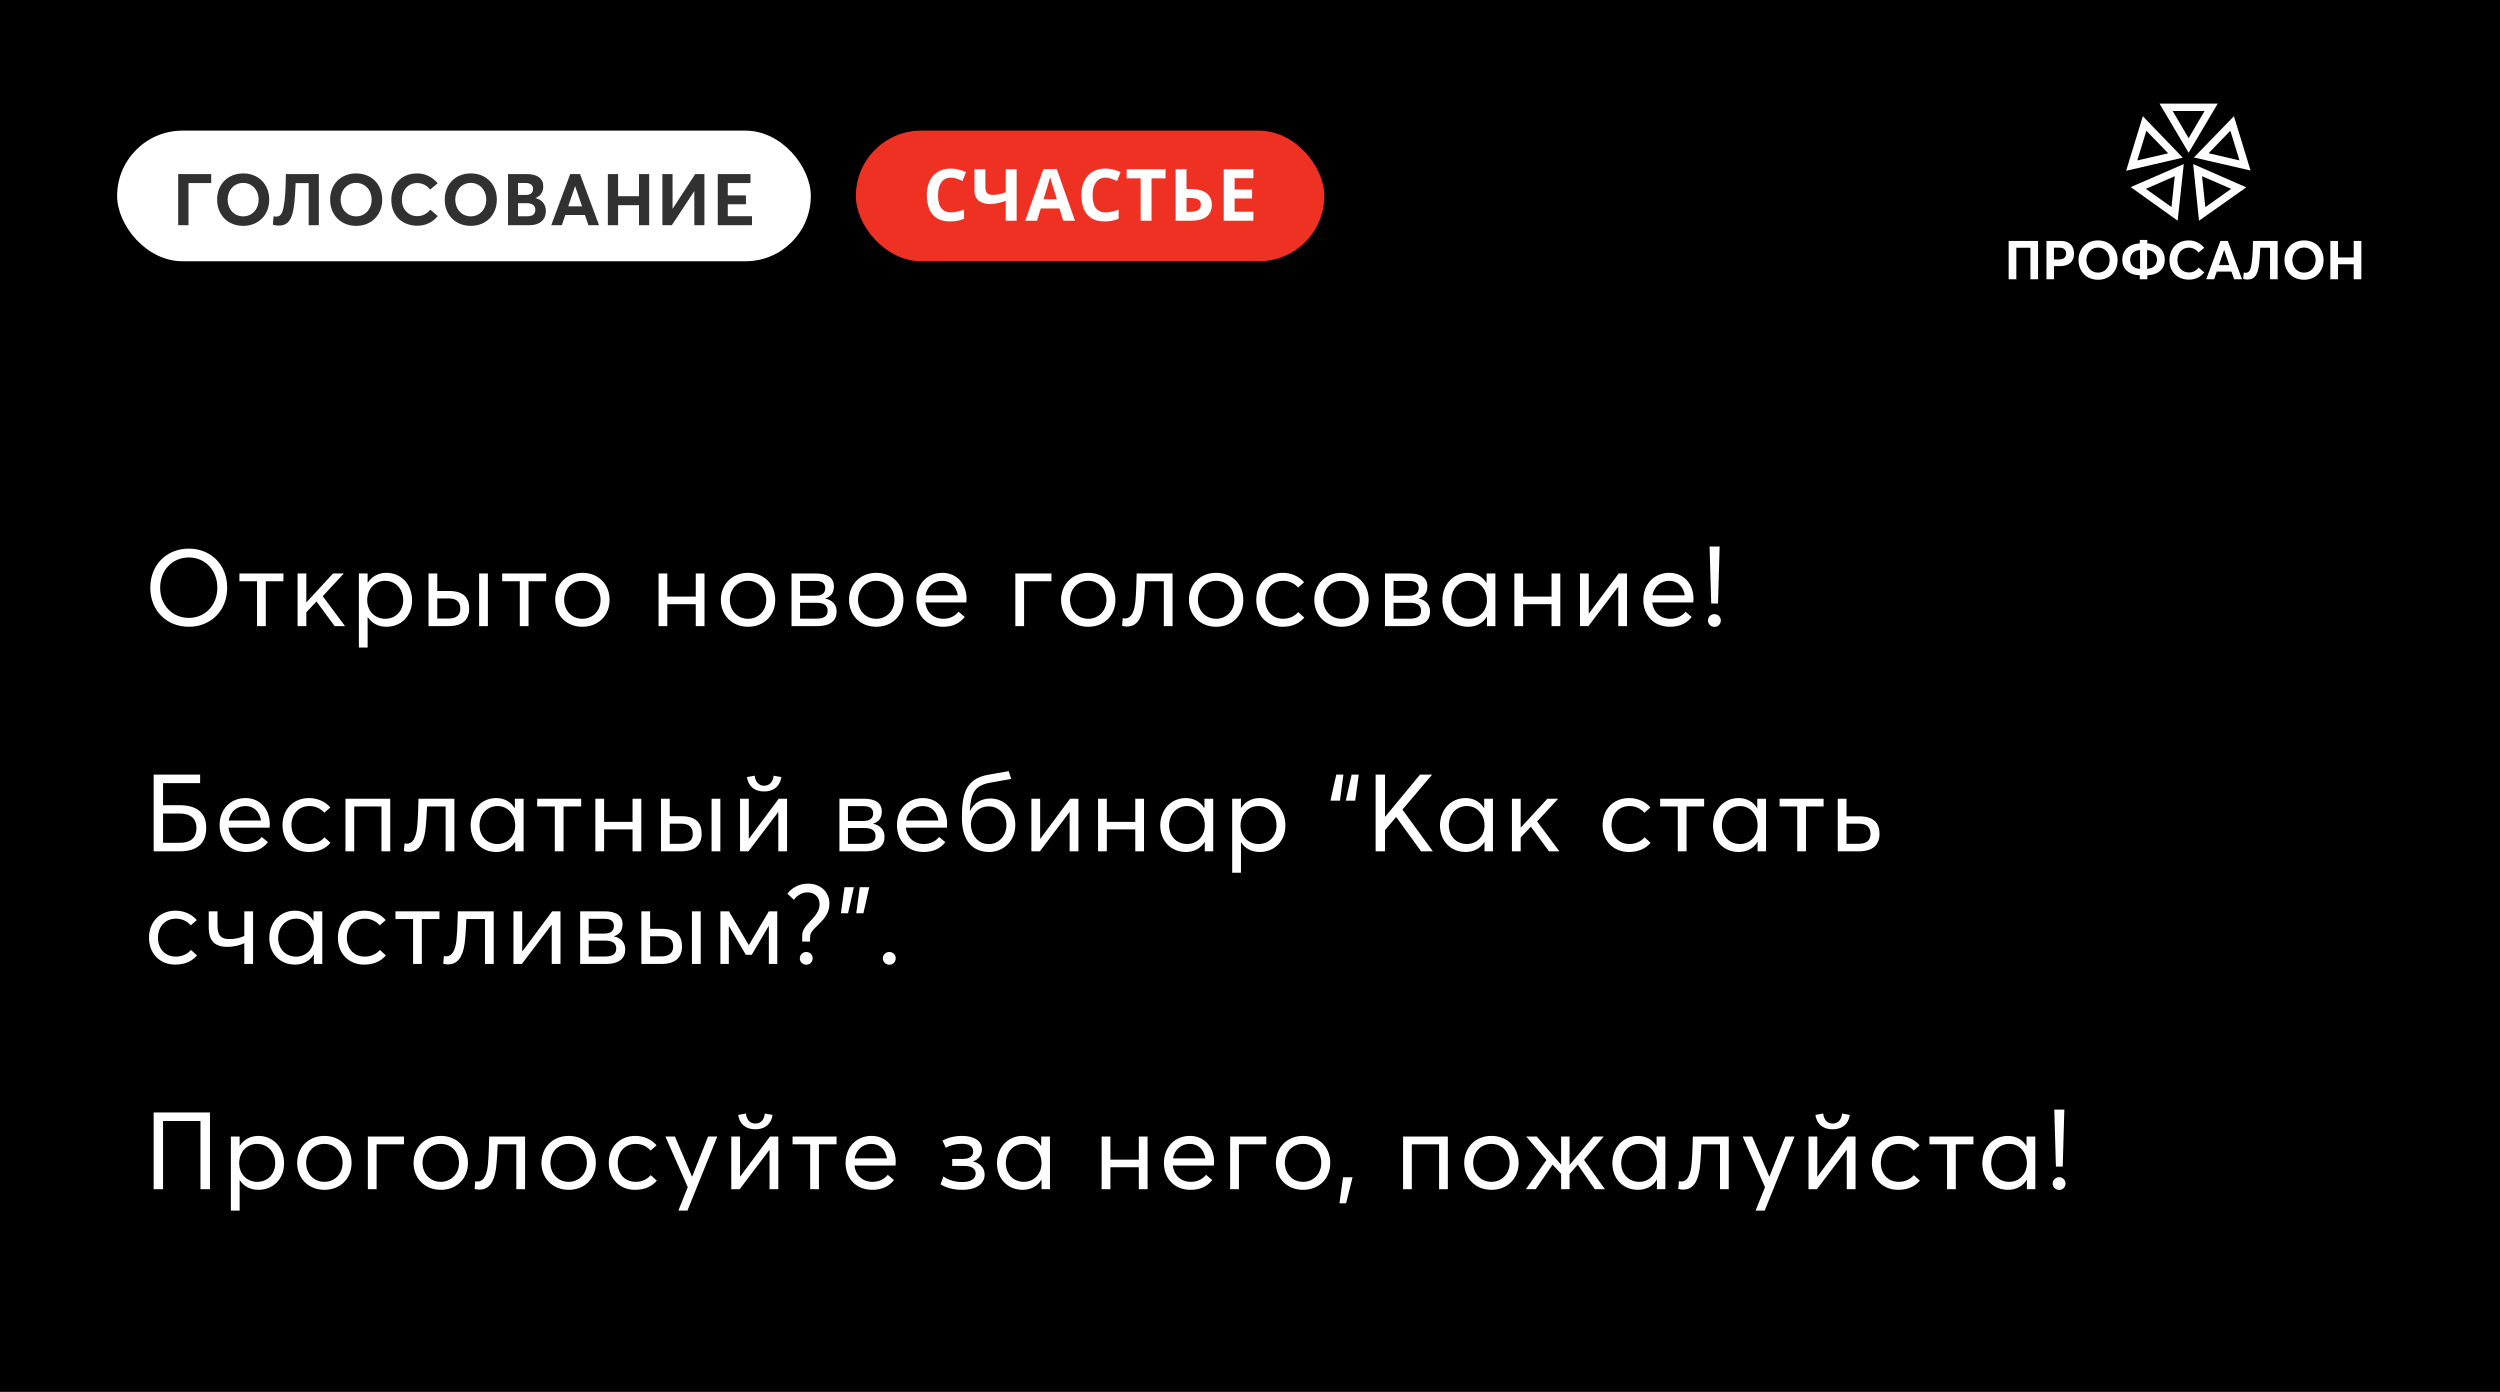
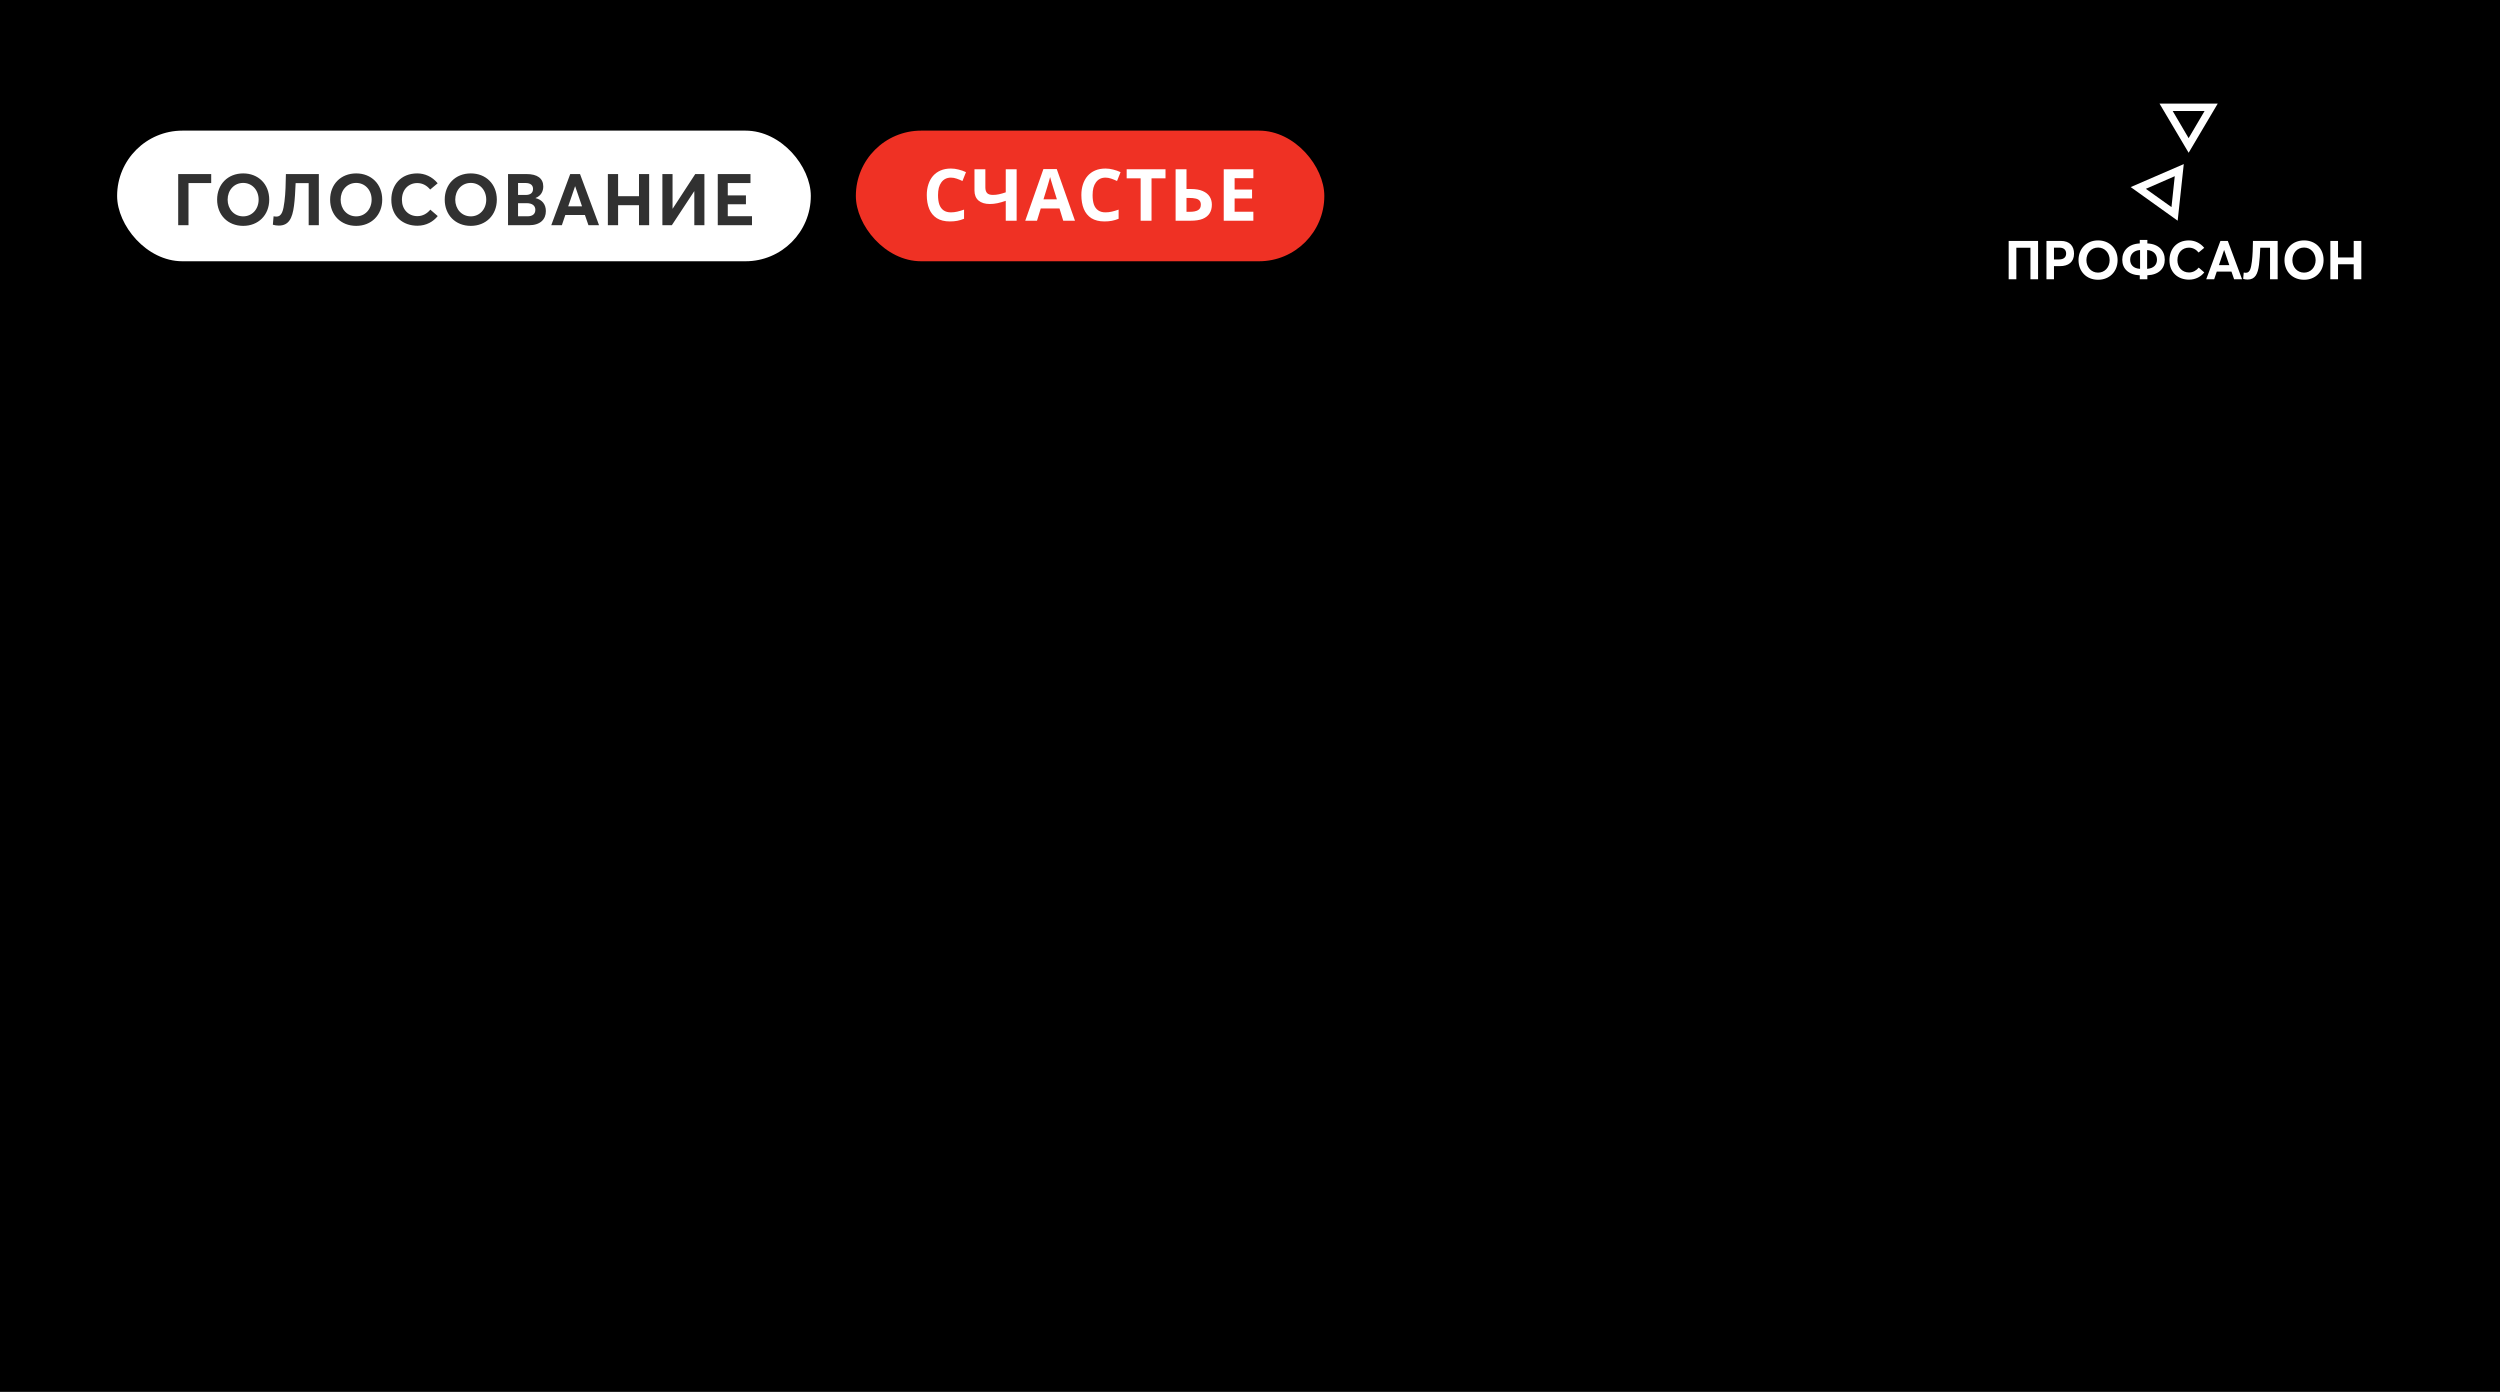
<svg xmlns="http://www.w3.org/2000/svg" width="555" height="309" viewBox="0 0 555 309" fill="none">
  <rect width="555" height="309" fill="black" />
  <path d="M445.924 62V53.48H452.452V62H450.76V54.992H447.628V62H445.924ZM454.315 62V53.48H457.471C459.535 53.48 460.435 54.68 460.435 56.312C460.435 58.184 459.175 59.084 457.303 59.084H455.983V62H454.315ZM455.983 57.596H457.123C458.179 57.596 458.683 57.068 458.683 56.288C458.683 55.496 458.179 54.98 457.207 54.98H455.983V57.596ZM465.775 62.108C463.195 62.108 461.431 60.272 461.431 57.74C461.431 55.208 463.195 53.372 465.775 53.372C468.271 53.372 470.107 55.136 470.107 57.74C470.107 60.332 468.271 62.108 465.775 62.108ZM465.775 60.524C467.239 60.524 468.343 59.348 468.343 57.74C468.343 56.132 467.239 54.956 465.775 54.956C464.239 54.956 463.183 56.192 463.183 57.74C463.183 59.288 464.239 60.524 465.775 60.524ZM480.576 57.656C480.576 59.624 479.256 61.004 476.712 61.112V62H475.032V61.124C472.5 61.016 471.144 59.624 471.144 57.656C471.144 55.676 472.5 54.152 475.032 54.044V53.264H476.712V54.044C479.244 54.152 480.576 55.676 480.576 57.656ZM472.896 57.644C472.896 58.772 473.604 59.6 475.092 59.684V55.508C473.628 55.604 472.896 56.492 472.896 57.644ZM476.664 59.684C478.128 59.576 478.848 58.772 478.848 57.644C478.848 56.492 478.128 55.616 476.664 55.508V59.684ZM485.967 62.084C483.591 62.084 481.623 60.572 481.623 57.764C481.623 55.328 483.183 53.372 485.943 53.372C487.167 53.372 488.427 53.9 489.339 55.016L488.091 56.06C487.539 55.388 486.819 54.98 485.943 54.98C484.491 54.98 483.387 56.06 483.387 57.764C483.387 59.348 484.443 60.488 485.967 60.488C486.855 60.488 487.599 60.044 488.115 59.408L489.351 60.476C488.619 61.388 487.467 62.084 485.967 62.084ZM489.782 62L492.938 53.48H494.57L497.738 62H495.974L495.386 60.296H492.122L491.546 62H489.782ZM492.602 58.856H494.906L493.766 55.52H493.742L492.602 58.856ZM500.157 53.48H505.641V62H503.949V54.992H501.777C501.717 56.384 501.645 57.728 501.501 58.784C501.225 60.86 500.637 62.06 498.969 62.06C498.633 62.06 498.213 62 497.985 61.916L498.105 60.512C498.237 60.548 498.453 60.56 498.573 60.56C499.509 60.56 499.725 59.528 499.917 58.052C500.097 56.72 500.133 54.968 500.157 53.48ZM511.502 62.108C508.922 62.108 507.158 60.272 507.158 57.74C507.158 55.208 508.922 53.372 511.502 53.372C513.998 53.372 515.834 55.136 515.834 57.74C515.834 60.332 513.998 62.108 511.502 62.108ZM511.502 60.524C512.966 60.524 514.07 59.348 514.07 57.74C514.07 56.132 512.966 54.956 511.502 54.956C509.966 54.956 508.91 56.192 508.91 57.74C508.91 59.288 509.966 60.524 511.502 60.524ZM517.338 62V53.48H519.042V57.164H522.522V53.48H524.214V62H522.522V58.664H519.042V62H517.338Z" fill="white" />
  <path fill-rule="evenodd" clip-rule="evenodd" d="M473.015 41.533L483.444 48.995L484.798 36.428L473.014 41.533H473.015ZM482.068 45.975L476.381 41.922L482.796 39.118L482.068 45.975Z" fill="white" />
-   <path fill-rule="evenodd" clip-rule="evenodd" d="M472 37.915L484.576 35.002L475.708 25.799L472 37.917V37.915ZM481.334 34.032L474.475 35.618L476.494 29.037L481.334 34.032Z" fill="white" />
  <path fill-rule="evenodd" clip-rule="evenodd" d="M479.413 23L485.878 33.916L492.334 23.004L485.025 23H479.412H479.413ZM485.875 30.669L482.34 24.646H489.414L485.875 30.669Z" fill="white" />
-   <path fill-rule="evenodd" clip-rule="evenodd" d="M495.931 25.793L487.045 34.959L499.626 37.856L495.931 25.793ZM497.168 35.612L490.308 34.016L495.136 29.021L497.168 35.613V35.612Z" fill="white" />
-   <path fill-rule="evenodd" clip-rule="evenodd" d="M498.673 41.587L486.881 36.426L488.18 49L498.675 41.587H498.673ZM488.855 39.117L495.31 41.922L489.58 45.987L488.855 39.119V39.117Z" fill="white" />
  <rect x="190" y="29" width="104" height="29" rx="14.5" fill="#EF3124" />
  <path d="M211.106 39.432C210.647 39.432 210.236 39.523 209.874 39.704C209.522 39.885 209.223 40.147 208.978 40.488C208.732 40.819 208.546 41.224 208.418 41.704C208.3 42.184 208.242 42.723 208.242 43.32C208.242 44.131 208.338 44.824 208.53 45.4C208.732 45.965 209.047 46.397 209.474 46.696C209.9 46.995 210.444 47.144 211.106 47.144C211.575 47.144 212.039 47.091 212.498 46.984C212.967 46.877 213.474 46.728 214.018 46.536V48.568C213.516 48.771 213.02 48.92 212.53 49.016C212.039 49.112 211.49 49.16 210.882 49.16C209.708 49.16 208.738 48.92 207.97 48.44C207.212 47.949 206.652 47.267 206.29 46.392C205.927 45.507 205.746 44.477 205.746 43.304C205.746 42.44 205.863 41.651 206.098 40.936C206.332 40.211 206.674 39.587 207.122 39.064C207.58 38.541 208.14 38.136 208.802 37.848C209.474 37.56 210.242 37.416 211.106 37.416C211.671 37.416 212.236 37.491 212.802 37.64C213.378 37.779 213.927 37.971 214.45 38.216L213.666 40.184C213.239 39.981 212.807 39.805 212.37 39.656C211.943 39.507 211.522 39.432 211.106 39.432ZM225.693 49H223.277V44.584C222.605 44.819 221.987 44.995 221.421 45.112C220.867 45.229 220.307 45.288 219.741 45.288C218.675 45.288 217.837 45.032 217.229 44.52C216.632 43.997 216.333 43.256 216.333 42.296V37.576H218.749V41.608C218.749 42.163 218.877 42.579 219.133 42.856C219.389 43.133 219.821 43.272 220.429 43.272C220.877 43.272 221.325 43.224 221.773 43.128C222.221 43.032 222.723 42.888 223.277 42.696V37.576H225.693V49ZM236.038 49L235.206 46.28H231.046L230.214 49H227.606L231.638 37.528H234.598L238.646 49H236.038ZM233.798 41.592C233.745 41.411 233.675 41.181 233.59 40.904C233.505 40.627 233.419 40.344 233.334 40.056C233.249 39.768 233.179 39.517 233.126 39.304C233.073 39.517 232.998 39.784 232.902 40.104C232.817 40.413 232.731 40.712 232.646 41C232.571 41.277 232.513 41.475 232.47 41.592L231.654 44.248H234.63L233.798 41.592ZM245.421 39.432C244.962 39.432 244.551 39.523 244.189 39.704C243.837 39.885 243.538 40.147 243.293 40.488C243.047 40.819 242.861 41.224 242.733 41.704C242.615 42.184 242.557 42.723 242.557 43.32C242.557 44.131 242.653 44.824 242.845 45.4C243.047 45.965 243.362 46.397 243.789 46.696C244.215 46.995 244.759 47.144 245.421 47.144C245.89 47.144 246.354 47.091 246.813 46.984C247.282 46.877 247.789 46.728 248.333 46.536V48.568C247.831 48.771 247.335 48.92 246.845 49.016C246.354 49.112 245.805 49.16 245.197 49.16C244.023 49.16 243.053 48.92 242.285 48.44C241.527 47.949 240.967 47.267 240.605 46.392C240.242 45.507 240.061 44.477 240.061 43.304C240.061 42.44 240.178 41.651 240.413 40.936C240.647 40.211 240.989 39.587 241.437 39.064C241.895 38.541 242.455 38.136 243.117 37.848C243.789 37.56 244.557 37.416 245.421 37.416C245.986 37.416 246.551 37.491 247.117 37.64C247.693 37.779 248.242 37.971 248.765 38.216L247.981 40.184C247.554 39.981 247.122 39.805 246.685 39.656C246.258 39.507 245.837 39.432 245.421 39.432ZM255.64 49H253.224V39.592H250.12V37.576H258.744V39.592H255.64V49ZM260.986 49V37.576H263.402V41.96H264.362C265.439 41.96 266.319 42.109 267.002 42.408C267.695 42.707 268.207 43.117 268.538 43.64C268.869 44.163 269.034 44.76 269.034 45.432C269.034 46.179 268.869 46.819 268.538 47.352C268.207 47.885 267.695 48.296 267.002 48.584C266.309 48.861 265.413 49 264.314 49H260.986ZM264.218 47.016C264.954 47.016 265.53 46.899 265.946 46.664C266.373 46.429 266.586 46.019 266.586 45.432C266.586 45.027 266.479 44.717 266.266 44.504C266.063 44.291 265.77 44.147 265.386 44.072C265.013 43.987 264.559 43.944 264.026 43.944H263.402V47.016H264.218ZM278.245 49H271.669V37.576H278.245V39.56H274.085V42.072H277.957V44.056H274.085V47H278.245V49Z" fill="white" />
  <rect x="26" y="29" width="154" height="29" rx="14.5" fill="white" />
  <path d="M39.559 50V38.64H46.887V40.64H41.847V50H39.559ZM53.992 50.144C50.552 50.144 48.2 47.696 48.2 44.32C48.2 40.944 50.552 38.496 53.992 38.496C57.32 38.496 59.768 40.848 59.768 44.32C59.768 47.776 57.32 50.144 53.992 50.144ZM53.992 48.032C55.944 48.032 57.416 46.464 57.416 44.32C57.416 42.176 55.944 40.608 53.992 40.608C51.944 40.608 50.536 42.256 50.536 44.32C50.536 46.384 51.944 48.032 53.992 48.032ZM63.47 38.64H70.782V50H68.526V40.656H65.63C65.55 42.512 65.454 44.304 65.262 45.712C64.894 48.48 64.11 50.08 61.886 50.08C61.438 50.08 60.878 50 60.574 49.888L60.734 48.016C60.91 48.064 61.198 48.08 61.358 48.08C62.606 48.08 62.894 46.704 63.15 44.736C63.39 42.96 63.438 40.624 63.47 38.64ZM79.077 50.144C75.637 50.144 73.285 47.696 73.285 44.32C73.285 40.944 75.637 38.496 79.077 38.496C82.405 38.496 84.853 40.848 84.853 44.32C84.853 47.776 82.405 50.144 79.077 50.144ZM79.077 48.032C81.029 48.032 82.501 46.464 82.501 44.32C82.501 42.176 81.029 40.608 79.077 40.608C77.029 40.608 75.621 42.256 75.621 44.32C75.621 46.384 77.029 48.032 79.077 48.032ZM92.666 50.112C89.498 50.112 86.874 48.096 86.874 44.352C86.874 41.104 88.954 38.496 92.634 38.496C94.266 38.496 95.946 39.2 97.162 40.688L95.498 42.08C94.762 41.184 93.802 40.64 92.634 40.64C90.698 40.64 89.226 42.08 89.226 44.352C89.226 46.464 90.634 47.984 92.666 47.984C93.85 47.984 94.842 47.392 95.53 46.544L97.178 47.968C96.202 49.184 94.666 50.112 92.666 50.112ZM104.521 50.144C101.081 50.144 98.729 47.696 98.729 44.32C98.729 40.944 101.081 38.496 104.521 38.496C107.849 38.496 110.297 40.848 110.297 44.32C110.297 47.776 107.849 50.144 104.521 50.144ZM104.521 48.032C106.473 48.032 107.945 46.464 107.945 44.32C107.945 42.176 106.473 40.608 104.521 40.608C102.473 40.608 101.065 42.256 101.065 44.32C101.065 46.384 102.473 48.032 104.521 48.032ZM112.782 50V38.64H116.878C119.294 38.64 120.606 39.6 120.606 41.408C120.606 42.432 120.126 43.472 118.894 43.952V43.984C120.35 44.336 121.182 45.36 121.182 46.864C121.182 48.672 119.966 50 117.438 50H112.782ZM115.006 43.28H116.702C117.678 43.28 118.334 42.88 118.334 41.952C118.334 41.152 117.838 40.624 116.606 40.624H115.006V43.28ZM115.006 48.016H117.118C118.19 48.016 118.846 47.536 118.846 46.576C118.846 45.68 118.19 45.104 116.894 45.104H115.006V48.016ZM122.38 50L126.588 38.64H128.764L132.988 50H130.636L129.852 47.728H125.5L124.732 50H122.38ZM126.14 45.808H129.212L127.692 41.36H127.66L126.14 45.808ZM134.945 50V38.64H137.217V43.552H141.857V38.64H144.113V50H141.857V45.552H137.217V50H134.945ZM147.05 50V38.64H149.306V46.304L149.338 46.32L154.346 38.64H156.378V50H154.138V42.464H154.106L149.146 50H147.05ZM159.343 50V38.64H166.607V40.64H161.567V43.376H165.599V45.344H161.567V48H166.943V50H159.343Z" fill="#313131" />
-   <path d="M41.936 139.144C36.968 139.144 33.368 135.544 33.368 130.48C33.368 125.416 36.968 121.792 41.936 121.792C46.712 121.792 50.432 125.272 50.432 130.48C50.432 135.664 46.712 139.144 41.936 139.144ZM41.936 137.176C45.464 137.176 48.248 134.416 48.248 130.48C48.248 126.52 45.464 123.76 41.936 123.76C38.24 123.76 35.552 126.616 35.552 130.48C35.552 134.32 38.24 137.176 41.936 137.176ZM57.061 139V129.04H53.149V127.312H62.917V129.04H59.005V139H57.061ZM66.061 139V127.312H68.005V133.696H68.053L73.933 127.312H76.333L71.653 132.352L76.597 139H74.293L70.261 133.528L68.005 135.928V139H66.061ZM79.671 143.752V127.312H81.615V129.376H81.639C82.528 127.984 84.016 127.168 85.791 127.168C89.103 127.168 91.48 129.784 91.48 133.24C91.48 136.792 89.007 139.144 85.791 139.144C83.944 139.144 82.504 138.328 81.639 136.984H81.615V143.752H79.671ZM85.528 137.368C87.879 137.368 89.511 135.592 89.511 133.24C89.511 130.648 87.712 128.944 85.504 128.944C83.127 128.944 81.519 130.84 81.519 133.24C81.519 135.712 83.296 137.368 85.528 137.368ZM95.134 139V127.312H97.078V131.2H99.694C102.958 131.2 104.158 132.736 104.158 135.112C104.158 137.44 102.862 139 99.526 139H95.134ZM106.366 139V127.312H108.31V139H106.366ZM97.078 137.32H99.526C101.326 137.32 102.19 136.552 102.19 135.136C102.19 133.6 101.326 132.856 99.622 132.856H97.078V137.32ZM115.394 139V129.04H111.482V127.312H121.25V129.04H117.338V139H115.394ZM129.3 139.144C125.676 139.144 123.252 136.528 123.252 133.168C123.252 129.808 125.676 127.168 129.3 127.168C132.756 127.168 135.324 129.616 135.324 133.168C135.324 136.72 132.756 139.144 129.3 139.144ZM129.3 137.368C131.532 137.368 133.332 135.664 133.332 133.168C133.332 130.672 131.556 128.944 129.3 128.944C126.852 128.944 125.244 130.84 125.244 133.168C125.244 135.496 126.876 137.368 129.3 137.368ZM146.201 139V127.312H148.145V132.448H154.457V127.312H156.401V139H154.457V134.128H148.145V139H146.201ZM166.077 139.144C162.453 139.144 160.029 136.528 160.029 133.168C160.029 129.808 162.453 127.168 166.077 127.168C169.533 127.168 172.101 129.616 172.101 133.168C172.101 136.72 169.533 139.144 166.077 139.144ZM166.077 137.368C168.309 137.368 170.109 135.664 170.109 133.168C170.109 130.672 168.333 128.944 166.077 128.944C163.629 128.944 162.021 130.84 162.021 133.168C162.021 135.496 163.653 137.368 166.077 137.368ZM175.719 139V127.312H181.167C183.711 127.312 185.127 128.272 185.127 130.168C185.127 131.536 184.503 132.448 183.207 132.856V132.88C184.647 133.168 185.727 134.128 185.727 135.736C185.727 137.68 184.527 139 181.335 139H175.719ZM177.615 132.256H180.999C182.463 132.256 183.207 131.704 183.207 130.552C183.207 129.4 182.367 128.968 181.071 128.968H177.615V132.256ZM177.615 137.344H181.191C182.919 137.344 183.735 136.792 183.735 135.568C183.735 134.392 182.871 133.816 181.311 133.816H177.615V137.344ZM194.54 139.144C190.916 139.144 188.492 136.528 188.492 133.168C188.492 129.808 190.916 127.168 194.54 127.168C197.996 127.168 200.564 129.616 200.564 133.168C200.564 136.72 197.996 139.144 194.54 139.144ZM194.54 137.368C196.772 137.368 198.572 135.664 198.572 133.168C198.572 130.672 196.796 128.944 194.54 128.944C192.092 128.944 190.484 130.84 190.484 133.168C190.484 135.496 192.116 137.368 194.54 137.368ZM214.575 132.952C214.575 133.264 214.527 133.6 214.527 133.744H205.407C205.671 135.928 207.207 137.368 209.415 137.368C210.975 137.368 212.079 136.696 212.799 135.808L214.167 136.96C213.159 138.256 211.695 139.144 209.343 139.144C205.887 139.144 203.439 136.744 203.439 133.168C203.439 129.64 205.863 127.168 209.199 127.168C212.391 127.168 214.575 129.616 214.575 132.952ZM209.175 128.944C207.303 128.944 205.815 130.168 205.455 132.16H212.631C212.343 130.24 211.095 128.944 209.175 128.944ZM225.404 139V127.312H233.42V129.04H227.348V139H225.404ZM241.6 139.144C237.976 139.144 235.552 136.528 235.552 133.168C235.552 129.808 237.976 127.168 241.6 127.168C245.056 127.168 247.624 129.616 247.624 133.168C247.624 136.72 245.056 139.144 241.6 139.144ZM241.6 137.368C243.832 137.368 245.632 135.664 245.632 133.168C245.632 130.672 243.856 128.944 241.6 128.944C239.152 128.944 237.544 130.84 237.544 133.168C237.544 135.496 239.176 137.368 241.6 137.368ZM252.342 127.312H260.31V139H258.366V129.04H254.238C254.142 130.96 254.046 132.88 253.854 134.416C253.422 137.608 252.222 139.096 250.134 139.096C249.726 139.096 249.342 139.024 249.102 138.928L249.246 137.248C249.39 137.272 249.558 137.296 249.798 137.296C250.998 137.296 251.766 136.096 252.03 133.792C252.222 131.968 252.294 129.304 252.342 127.312ZM269.993 139.144C266.369 139.144 263.945 136.528 263.945 133.168C263.945 129.808 266.369 127.168 269.993 127.168C273.449 127.168 276.017 129.616 276.017 133.168C276.017 136.72 273.449 139.144 269.993 139.144ZM269.993 137.368C272.225 137.368 274.025 135.664 274.025 133.168C274.025 130.672 272.249 128.944 269.993 128.944C267.545 128.944 265.937 130.84 265.937 133.168C265.937 135.496 267.569 137.368 269.993 137.368ZM284.724 139.144C281.316 139.144 278.892 136.72 278.892 133.168C278.892 129.64 281.316 127.168 284.796 127.168C286.548 127.168 288.348 127.888 289.5 129.256L288.18 130.432C287.436 129.568 286.284 128.944 284.892 128.944C282.492 128.944 280.884 130.696 280.884 133.168C280.884 135.664 282.492 137.368 284.868 137.368C286.26 137.368 287.484 136.768 288.204 135.88L289.548 137.104C288.564 138.28 287.004 139.144 284.724 139.144ZM297.824 139.144C294.2 139.144 291.776 136.528 291.776 133.168C291.776 129.808 294.2 127.168 297.824 127.168C301.28 127.168 303.848 129.616 303.848 133.168C303.848 136.72 301.28 139.144 297.824 139.144ZM297.824 137.368C300.056 137.368 301.856 135.664 301.856 133.168C301.856 130.672 300.08 128.944 297.824 128.944C295.376 128.944 293.768 130.84 293.768 133.168C293.768 135.496 295.4 137.368 297.824 137.368ZM307.466 139V127.312H312.914C315.458 127.312 316.874 128.272 316.874 130.168C316.874 131.536 316.25 132.448 314.954 132.856V132.88C316.394 133.168 317.474 134.128 317.474 135.736C317.474 137.68 316.274 139 313.082 139H307.466ZM309.362 132.256H312.746C314.21 132.256 314.954 131.704 314.954 130.552C314.954 129.4 314.114 128.968 312.818 128.968H309.362V132.256ZM309.362 137.344H312.938C314.666 137.344 315.482 136.792 315.482 135.568C315.482 134.392 314.618 133.816 313.058 133.816H309.362V137.344ZM325.903 139.144C322.687 139.144 320.215 136.792 320.215 133.24C320.215 129.784 322.591 127.168 325.903 127.168C327.631 127.168 329.143 127.984 329.983 129.4L330.031 129.376V127.312H331.975V139H330.103V136.888H330.079C329.239 138.28 327.799 139.144 325.903 139.144ZM326.191 137.368C328.351 137.368 330.103 135.712 330.103 133.24C330.103 130.84 328.495 128.944 326.191 128.944C323.983 128.944 322.183 130.648 322.183 133.24C322.183 135.592 323.791 137.368 326.191 137.368ZM336.187 139V127.312H338.131V132.448H344.443V127.312H346.387V139H344.443V134.128H338.131V139H336.187ZM350.759 139V127.312H352.703V136.192H352.751L359.351 127.312H361.199V139H359.255V130.312H359.207L352.631 139H350.759ZM375.957 132.952C375.957 133.264 375.909 133.6 375.909 133.744H366.789C367.053 135.928 368.589 137.368 370.797 137.368C372.357 137.368 373.461 136.696 374.181 135.808L375.549 136.96C374.541 138.256 373.077 139.144 370.725 139.144C367.269 139.144 364.821 136.744 364.821 133.168C364.821 129.64 367.245 127.168 370.581 127.168C373.773 127.168 375.957 129.616 375.957 132.952ZM370.557 128.944C368.685 128.944 367.197 130.168 366.837 132.16H374.013C373.725 130.24 372.477 128.944 370.557 128.944ZM379.887 133.984L379.527 121.336H381.759L381.399 133.984H379.887ZM380.607 139.168C379.815 139.168 379.167 138.544 379.167 137.752C379.167 136.96 379.815 136.336 380.607 136.336C381.399 136.336 382.023 136.96 382.023 137.752C382.023 138.544 381.399 139.168 380.607 139.168ZM34.112 189V171.96H44.432V173.856H36.2V178.752H39.848C44 178.752 45.776 180.696 45.776 183.744C45.776 187.224 43.808 189 39.824 189H34.112ZM36.2 187.104H39.824C42.488 187.104 43.616 185.856 43.616 183.84C43.616 181.776 42.368 180.6 39.848 180.6H36.2V187.104ZM59.889 182.952C59.889 183.264 59.841 183.6 59.841 183.744H50.721C50.985 185.928 52.521 187.368 54.729 187.368C56.289 187.368 57.393 186.696 58.113 185.808L59.481 186.96C58.473 188.256 57.009 189.144 54.657 189.144C51.201 189.144 48.753 186.744 48.753 183.168C48.753 179.64 51.177 177.168 54.513 177.168C57.705 177.168 59.889 179.616 59.889 182.952ZM54.489 178.944C52.617 178.944 51.129 180.168 50.769 182.16H57.945C57.657 180.24 56.409 178.944 54.489 178.944ZM68.547 189.144C65.139 189.144 62.715 186.72 62.715 183.168C62.715 179.64 65.139 177.168 68.619 177.168C70.371 177.168 72.171 177.888 73.323 179.256L72.003 180.432C71.259 179.568 70.107 178.944 68.715 178.944C66.315 178.944 64.707 180.696 64.707 183.168C64.707 185.664 66.315 187.368 68.691 187.368C70.083 187.368 71.307 186.768 72.027 185.88L73.371 187.104C72.387 188.28 70.827 189.144 68.547 189.144ZM76.695 189V177.312H86.631V189H84.687V179.04H78.639V189H76.695ZM92.905 177.312H100.873V189H98.929V179.04H94.801C94.705 180.96 94.609 182.88 94.417 184.416C93.985 187.608 92.785 189.096 90.697 189.096C90.289 189.096 89.905 189.024 89.665 188.928L89.809 187.248C89.953 187.272 90.121 187.296 90.361 187.296C91.561 187.296 92.329 186.096 92.593 183.792C92.785 181.968 92.857 179.304 92.905 177.312ZM110.172 189.144C106.956 189.144 104.484 186.792 104.484 183.24C104.484 179.784 106.86 177.168 110.172 177.168C111.9 177.168 113.412 177.984 114.252 179.4L114.3 179.376V177.312H116.244V189H114.372V186.888H114.348C113.508 188.28 112.068 189.144 110.172 189.144ZM110.46 187.368C112.62 187.368 114.372 185.712 114.372 183.24C114.372 180.84 112.764 178.944 110.46 178.944C108.252 178.944 106.452 180.648 106.452 183.24C106.452 185.592 108.06 187.368 110.46 187.368ZM123.168 189V179.04H119.256V177.312H129.025V179.04H125.112V189H123.168ZM132.169 189V177.312H134.113V182.448H140.425V177.312H142.369V189H140.425V184.128H134.113V189H132.169ZM146.74 189V177.312H148.684V181.2H151.3C154.564 181.2 155.764 182.736 155.764 185.112C155.764 187.44 154.468 189 151.132 189H146.74ZM157.972 189V177.312H159.916V189H157.972ZM148.684 187.32H151.132C152.932 187.32 153.796 186.552 153.796 185.136C153.796 183.6 152.932 182.856 151.228 182.856H148.684V187.32ZM169.64 175.704C167.816 175.704 166.184 174.84 165.824 172.512L167.552 172.2C167.648 173.28 168.248 174.432 169.64 174.432C171.056 174.432 171.656 173.28 171.728 172.2L173.456 172.512C173.096 174.84 171.464 175.704 169.64 175.704ZM164.288 189V177.312H166.232V186.192H166.28L172.88 177.312H174.728V189H172.784V180.312H172.736L166.16 189H164.288ZM186.353 189V177.312H191.801C194.345 177.312 195.761 178.272 195.761 180.168C195.761 181.536 195.137 182.448 193.841 182.856V182.88C195.281 183.168 196.361 184.128 196.361 185.736C196.361 187.68 195.161 189 191.969 189H186.353ZM188.249 182.256H191.633C193.097 182.256 193.841 181.704 193.841 180.552C193.841 179.4 193.001 178.968 191.705 178.968H188.249V182.256ZM188.249 187.344H191.825C193.553 187.344 194.369 186.792 194.369 185.568C194.369 184.392 193.505 183.816 191.945 183.816H188.249V187.344ZM210.262 182.952C210.262 183.264 210.214 183.6 210.214 183.744H201.094C201.358 185.928 202.894 187.368 205.102 187.368C206.662 187.368 207.766 186.696 208.486 185.808L209.854 186.96C208.846 188.256 207.382 189.144 205.03 189.144C201.574 189.144 199.126 186.744 199.126 183.168C199.126 179.64 201.55 177.168 204.886 177.168C208.078 177.168 210.262 179.616 210.262 182.952ZM204.862 178.944C202.99 178.944 201.502 180.168 201.142 182.16H208.318C208.03 180.24 206.782 178.944 204.862 178.944ZM219.64 189.144C215.368 189.144 213.52 185.928 213.544 181.536C213.544 176.448 214.264 172.896 219.424 171.984L223.936 171.192L224.488 172.92L219.808 173.76C215.968 174.456 215.56 176.544 215.296 180L215.344 180.024C216.112 178.488 217.576 177.264 219.904 177.264C222.904 177.264 225.4 179.664 225.4 183.12C225.4 186.648 222.784 189.144 219.64 189.144ZM219.568 187.392C221.608 187.392 223.432 185.64 223.432 183.12C223.432 180.744 221.68 179.016 219.496 179.016C216.976 179.016 215.56 181.104 215.536 182.952C215.536 184.992 216.808 187.392 219.568 187.392ZM228.967 189V177.312H230.911V186.192H230.959L237.559 177.312H239.407V189H237.463V180.312H237.415L230.839 189H228.967ZM243.772 189V177.312H245.716V182.448H252.028V177.312H253.972V189H252.028V184.128H245.716V189H243.772ZM263.264 189.144C260.048 189.144 257.576 186.792 257.576 183.24C257.576 179.784 259.952 177.168 263.264 177.168C264.992 177.168 266.504 177.984 267.344 179.4L267.392 179.376V177.312H269.336V189H267.464V186.888H267.44C266.6 188.28 265.16 189.144 263.264 189.144ZM263.552 187.368C265.712 187.368 267.464 185.712 267.464 183.24C267.464 180.84 265.856 178.944 263.552 178.944C261.344 178.944 259.544 180.648 259.544 183.24C259.544 185.592 261.152 187.368 263.552 187.368ZM273.548 193.752V177.312H275.492V179.376H275.516C276.404 177.984 277.892 177.168 279.668 177.168C282.98 177.168 285.356 179.784 285.356 183.24C285.356 186.792 282.884 189.144 279.668 189.144C277.82 189.144 276.38 188.328 275.516 186.984H275.492V193.752H273.548ZM279.404 187.368C281.756 187.368 283.388 185.592 283.388 183.24C283.388 180.648 281.588 178.944 279.38 178.944C277.004 178.944 275.396 180.84 275.396 183.24C275.396 185.712 277.172 187.368 279.404 187.368ZM298.238 171.96L297.47 177.744H295.358L296.654 171.96H298.238ZM301.646 171.96L300.854 177.744H298.766L300.062 171.96H301.646ZM305.387 189V171.96H307.475V181.296H307.523L315.251 171.96H317.939L311.339 179.736L318.107 189H315.491L309.947 181.368L307.475 184.272V189H305.387ZM325.364 189.144C322.148 189.144 319.676 186.792 319.676 183.24C319.676 179.784 322.052 177.168 325.364 177.168C327.092 177.168 328.604 177.984 329.444 179.4L329.492 179.376V177.312H331.436V189H329.564V186.888H329.54C328.7 188.28 327.26 189.144 325.364 189.144ZM325.652 187.368C327.812 187.368 329.564 185.712 329.564 183.24C329.564 180.84 327.956 178.944 325.652 178.944C323.444 178.944 321.644 180.648 321.644 183.24C321.644 185.592 323.252 187.368 325.652 187.368ZM335.648 189V177.312H337.592V183.696H337.64L343.52 177.312H345.92L341.24 182.352L346.184 189H343.88L339.848 183.528L337.592 185.928V189H335.648ZM361.606 189.144C358.198 189.144 355.774 186.72 355.774 183.168C355.774 179.64 358.198 177.168 361.678 177.168C363.43 177.168 365.23 177.888 366.382 179.256L365.062 180.432C364.318 179.568 363.166 178.944 361.774 178.944C359.374 178.944 357.766 180.696 357.766 183.168C357.766 185.664 359.374 187.368 361.75 187.368C363.142 187.368 364.366 186.768 365.086 185.88L366.43 187.104C365.446 188.28 363.886 189.144 361.606 189.144ZM372.466 189V179.04H368.554V177.312H378.322V179.04H374.41V189H372.466ZM385.987 189.144C382.771 189.144 380.299 186.792 380.299 183.24C380.299 179.784 382.675 177.168 385.987 177.168C387.715 177.168 389.227 177.984 390.067 179.4L390.115 179.376V177.312H392.059V189H390.187V186.888H390.163C389.323 188.28 387.883 189.144 385.987 189.144ZM386.275 187.368C388.435 187.368 390.187 185.712 390.187 183.24C390.187 180.84 388.579 178.944 386.275 178.944C384.067 178.944 382.267 180.648 382.267 183.24C382.267 185.592 383.875 187.368 386.275 187.368ZM398.984 189V179.04H395.072V177.312H404.84V179.04H400.928V189H398.984ZM407.984 189V177.312H409.928V181.224H412.76C416.024 181.224 417.248 182.76 417.248 185.112C417.248 187.44 415.928 189 412.592 189H407.984ZM409.928 187.32H412.616C414.392 187.32 415.256 186.552 415.256 185.136C415.256 183.624 414.416 182.856 412.688 182.856H409.928V187.32ZM38.912 214.144C35.504 214.144 33.08 211.72 33.08 208.168C33.08 204.64 35.504 202.168 38.984 202.168C40.736 202.168 42.536 202.888 43.688 204.256L42.368 205.432C41.624 204.568 40.472 203.944 39.08 203.944C36.68 203.944 35.072 205.696 35.072 208.168C35.072 210.664 36.68 212.368 39.056 212.368C40.448 212.368 41.672 211.768 42.392 210.88L43.736 212.104C42.752 213.28 41.192 214.144 38.912 214.144ZM54.236 202.312H56.18V214H54.236V209.392C53.204 209.896 51.692 210.208 50.564 210.208C47.66 210.208 46.34 208.888 46.34 205.864V202.312H48.284V205.432C48.284 207.976 49.316 208.48 51.068 208.48C52.172 208.48 53.324 208.192 54.236 207.784V202.312ZM65.473 214.144C62.257 214.144 59.785 211.792 59.785 208.24C59.785 204.784 62.161 202.168 65.473 202.168C67.201 202.168 68.713 202.984 69.553 204.4L69.601 204.376V202.312H71.545V214H69.673V211.888H69.649C68.809 213.28 67.369 214.144 65.473 214.144ZM65.761 212.368C67.921 212.368 69.673 210.712 69.673 208.24C69.673 205.84 68.065 203.944 65.761 203.944C63.553 203.944 61.753 205.648 61.753 208.24C61.753 210.592 63.361 212.368 65.761 212.368ZM80.845 214.144C77.437 214.144 75.013 211.72 75.013 208.168C75.013 204.64 77.437 202.168 80.917 202.168C82.669 202.168 84.469 202.888 85.621 204.256L84.301 205.432C83.557 204.568 82.405 203.944 81.013 203.944C78.613 203.944 77.005 205.696 77.005 208.168C77.005 210.664 78.613 212.368 80.989 212.368C82.381 212.368 83.605 211.768 84.325 210.88L85.669 212.104C84.685 213.28 83.125 214.144 80.845 214.144ZM91.705 214V204.04H87.793V202.312H97.561V204.04H93.649V214H91.705ZM101.64 202.312H109.608V214H107.664V204.04H103.536C103.44 205.96 103.344 207.88 103.152 209.416C102.72 212.608 101.52 214.096 99.432 214.096C99.024 214.096 98.64 214.024 98.4 213.928L98.544 212.248C98.688 212.272 98.856 212.296 99.096 212.296C100.296 212.296 101.064 211.096 101.328 208.792C101.52 206.968 101.592 204.304 101.64 202.312ZM113.988 214V202.312H115.932V211.192H115.98L122.58 202.312H124.428V214H122.484V205.312H122.436L115.86 214H113.988ZM128.794 214V202.312H134.242C136.786 202.312 138.202 203.272 138.202 205.168C138.202 206.536 137.578 207.448 136.282 207.856V207.88C137.722 208.168 138.802 209.128 138.802 210.736C138.802 212.68 137.602 214 134.41 214H128.794ZM130.69 207.256H134.074C135.538 207.256 136.282 206.704 136.282 205.552C136.282 204.4 135.442 203.968 134.146 203.968H130.69V207.256ZM130.69 212.344H134.266C135.994 212.344 136.81 211.792 136.81 210.568C136.81 209.392 135.946 208.816 134.386 208.816H130.69V212.344ZM142.381 214V202.312H144.325V206.2H146.941C150.205 206.2 151.405 207.736 151.405 210.112C151.405 212.44 150.109 214 146.773 214H142.381ZM153.613 214V202.312H155.557V214H153.613ZM144.325 212.32H146.773C148.573 212.32 149.437 211.552 149.437 210.136C149.437 208.6 148.573 207.856 146.869 207.856H144.325V212.32ZM159.929 214V202.312H161.825L166.217 209.8H166.265L170.681 202.312H172.553V214H170.681V205.6H170.633L166.889 211.96H165.569L161.849 205.624H161.801V214H159.929ZM178.085 209.032V207.736C178.061 206.248 179.189 205.24 180.245 204.112C181.109 203.152 181.949 202.144 181.949 200.752C181.949 199.072 180.749 198.112 179.261 198.112C178.133 198.112 176.957 198.712 176.261 199.768L174.797 198.4C175.877 196.984 177.533 196.168 179.405 196.168C181.997 196.168 184.133 197.848 184.133 200.656C184.133 202.576 183.077 203.872 181.973 204.976C180.941 206.008 179.885 206.848 179.861 207.832L179.813 209.032H178.085ZM178.997 214.168C178.205 214.168 177.557 213.544 177.557 212.752C177.557 211.96 178.205 211.336 178.997 211.336C179.789 211.336 180.413 211.96 180.413 212.752C180.413 213.544 179.789 214.168 178.997 214.168ZM186.684 202.744L187.476 196.96H189.564L188.268 202.744H186.684ZM190.092 202.744L190.86 196.96H192.972L191.676 202.744H190.092ZM197.433 214.168C196.641 214.168 195.993 213.544 195.993 212.752C195.993 211.96 196.641 211.336 197.433 211.336C198.225 211.336 198.849 211.96 198.849 212.752C198.849 213.544 198.225 214.168 197.433 214.168ZM34.112 264V246.96H46.616V264H44.504V248.856H36.2V264H34.112ZM51.255 268.752V252.312H53.199V254.376H53.223C54.111 252.984 55.599 252.168 57.375 252.168C60.687 252.168 63.063 254.784 63.063 258.24C63.063 261.792 60.591 264.144 57.375 264.144C55.527 264.144 54.087 263.328 53.223 261.984H53.199V268.752H51.255ZM57.111 262.368C59.463 262.368 61.095 260.592 61.095 258.24C61.095 255.648 59.295 253.944 57.087 253.944C54.711 253.944 53.103 255.84 53.103 258.24C53.103 260.712 54.879 262.368 57.111 262.368ZM72.021 264.144C68.397 264.144 65.973 261.528 65.973 258.168C65.973 254.808 68.397 252.168 72.021 252.168C75.477 252.168 78.045 254.616 78.045 258.168C78.045 261.72 75.477 264.144 72.021 264.144ZM72.021 262.368C74.253 262.368 76.053 260.664 76.053 258.168C76.053 255.672 74.277 253.944 72.021 253.944C69.573 253.944 67.965 255.84 67.965 258.168C67.965 260.496 69.597 262.368 72.021 262.368ZM81.664 264V252.312H89.68V254.04H83.608V264H81.664ZM97.86 264.144C94.236 264.144 91.812 261.528 91.812 258.168C91.812 254.808 94.236 252.168 97.86 252.168C101.316 252.168 103.884 254.616 103.884 258.168C103.884 261.72 101.316 264.144 97.86 264.144ZM97.86 262.368C100.092 262.368 101.892 260.664 101.892 258.168C101.892 255.672 100.116 253.944 97.86 253.944C95.412 253.944 93.804 255.84 93.804 258.168C93.804 260.496 95.436 262.368 97.86 262.368ZM108.601 252.312H116.569V264H114.625V254.04H110.497C110.401 255.96 110.305 257.88 110.113 259.416C109.681 262.608 108.481 264.096 106.393 264.096C105.985 264.096 105.601 264.024 105.361 263.928L105.505 262.248C105.649 262.272 105.817 262.296 106.057 262.296C107.257 262.296 108.025 261.096 108.289 258.792C108.481 256.968 108.553 254.304 108.601 252.312ZM126.253 264.144C122.629 264.144 120.205 261.528 120.205 258.168C120.205 254.808 122.629 252.168 126.253 252.168C129.709 252.168 132.277 254.616 132.277 258.168C132.277 261.72 129.709 264.144 126.253 264.144ZM126.253 262.368C128.485 262.368 130.285 260.664 130.285 258.168C130.285 255.672 128.509 253.944 126.253 253.944C123.805 253.944 122.197 255.84 122.197 258.168C122.197 260.496 123.829 262.368 126.253 262.368ZM140.983 264.144C137.575 264.144 135.151 261.72 135.151 258.168C135.151 254.64 137.575 252.168 141.055 252.168C142.807 252.168 144.607 252.888 145.759 254.256L144.439 255.432C143.695 254.568 142.543 253.944 141.151 253.944C138.751 253.944 137.143 255.696 137.143 258.168C137.143 260.664 138.751 262.368 141.127 262.368C142.519 262.368 143.743 261.768 144.463 260.88L145.807 262.104C144.823 263.28 143.263 264.144 140.983 264.144ZM150.598 268.752L152.686 263.544L147.718 252.312H149.83L153.622 261.192H153.67L157.198 252.312H159.238L152.614 268.752H150.598ZM167.695 250.704C165.871 250.704 164.239 249.84 163.879 247.512L165.607 247.2C165.703 248.28 166.303 249.432 167.695 249.432C169.111 249.432 169.711 248.28 169.783 247.2L171.511 247.512C171.151 249.84 169.519 250.704 167.695 250.704ZM162.343 264V252.312H164.287V261.192H164.335L170.935 252.312H172.783V264H170.839V255.312H170.791L164.215 264H162.343ZM179.861 264V254.04H175.949V252.312H185.717V254.04H181.805V264H179.861ZM198.855 257.952C198.855 258.264 198.807 258.6 198.807 258.744H189.687C189.951 260.928 191.487 262.368 193.695 262.368C195.255 262.368 196.359 261.696 197.079 260.808L198.447 261.96C197.439 263.256 195.975 264.144 193.623 264.144C190.167 264.144 187.719 261.744 187.719 258.168C187.719 254.64 190.143 252.168 193.479 252.168C196.671 252.168 198.855 254.616 198.855 257.952ZM193.455 253.944C191.583 253.944 190.095 255.168 189.735 257.16H196.911C196.623 255.24 195.375 253.944 193.455 253.944ZM213.596 264.144C211.316 264.144 209.756 263.52 208.82 262.92L209.42 261.168C210.5 261.936 211.964 262.416 213.596 262.416C215.444 262.416 216.596 261.744 216.596 260.52C216.596 259.392 215.636 258.84 214.028 258.84H211.388V257.28H213.716C215.252 257.28 216.044 256.704 216.044 255.624C216.044 254.4 215.036 253.92 213.548 253.92C212.132 253.92 210.908 254.28 209.972 254.808L209.228 253.224C210.02 252.768 211.58 252.168 213.524 252.168C216.26 252.168 217.988 253.272 217.988 255.144C217.988 256.368 217.268 257.4 216.02 257.832V257.856C217.364 258.168 218.588 259.104 218.588 260.76C218.588 262.776 216.812 264.144 213.596 264.144ZM227.019 264.144C223.803 264.144 221.331 261.792 221.331 258.24C221.331 254.784 223.707 252.168 227.019 252.168C228.747 252.168 230.259 252.984 231.099 254.4L231.147 254.376V252.312H233.091V264H231.219V261.888H231.195C230.355 263.28 228.915 264.144 227.019 264.144ZM227.307 262.368C229.467 262.368 231.219 260.712 231.219 258.24C231.219 255.84 229.611 253.944 227.307 253.944C225.099 253.944 223.299 255.648 223.299 258.24C223.299 260.592 224.907 262.368 227.307 262.368ZM244.563 264V252.312H246.507V257.448H252.819V252.312H254.763V264H252.819V259.128H246.507V264H244.563ZM269.526 257.952C269.526 258.264 269.478 258.6 269.478 258.744H260.358C260.622 260.928 262.158 262.368 264.366 262.368C265.926 262.368 267.03 261.696 267.75 260.808L269.118 261.96C268.11 263.256 266.646 264.144 264.294 264.144C260.838 264.144 258.39 261.744 258.39 258.168C258.39 254.64 260.814 252.168 264.15 252.168C267.342 252.168 269.526 254.616 269.526 257.952ZM264.126 253.944C262.254 253.944 260.766 255.168 260.406 257.16H267.582C267.294 255.24 266.046 253.944 264.126 253.944ZM273.097 264V252.312H281.113V254.04H275.041V264H273.097ZM289.292 264.144C285.668 264.144 283.244 261.528 283.244 258.168C283.244 254.808 285.668 252.168 289.292 252.168C292.748 252.168 295.316 254.616 295.316 258.168C295.316 261.72 292.748 264.144 289.292 264.144ZM289.292 262.368C291.524 262.368 293.324 260.664 293.324 258.168C293.324 255.672 291.548 253.944 289.292 253.944C286.844 253.944 285.236 255.84 285.236 258.168C285.236 260.496 286.868 262.368 289.292 262.368ZM297.362 267.144L298.154 261.36H300.266L298.826 267.144H297.362ZM311.484 264V252.312H321.42V264H319.476V254.04H313.428V264H311.484ZM331.102 264.144C327.478 264.144 325.054 261.528 325.054 258.168C325.054 254.808 327.478 252.168 331.102 252.168C334.558 252.168 337.126 254.616 337.126 258.168C337.126 261.72 334.558 264.144 331.102 264.144ZM331.102 262.368C333.334 262.368 335.134 260.664 335.134 258.168C335.134 255.672 333.358 253.944 331.102 253.944C328.654 253.944 327.046 255.84 327.046 258.168C327.046 260.496 328.678 262.368 331.102 262.368ZM338.745 264L343.305 257.52L338.817 252.312H341.169L346.521 258.528H346.569V252.312H348.441V258.6H348.465L353.745 252.312H356.025L351.657 257.496L356.289 264H354.033L350.265 258.552L348.441 260.616V264H346.569V260.592L344.673 258.552L340.929 264H338.745ZM363.635 264.144C360.419 264.144 357.947 261.792 357.947 258.24C357.947 254.784 360.323 252.168 363.635 252.168C365.363 252.168 366.875 252.984 367.715 254.4L367.763 254.376V252.312H369.707V264H367.835V261.888H367.811C366.971 263.28 365.531 264.144 363.635 264.144ZM363.923 262.368C366.083 262.368 367.835 260.712 367.835 258.24C367.835 255.84 366.227 253.944 363.923 253.944C361.715 253.944 359.915 255.648 359.915 258.24C359.915 260.592 361.523 262.368 363.923 262.368ZM375.815 252.312H383.783V264H381.839V254.04H377.711C377.615 255.96 377.519 257.88 377.327 259.416C376.895 262.608 375.695 264.096 373.607 264.096C373.199 264.096 372.815 264.024 372.575 263.928L372.719 262.248C372.863 262.272 373.031 262.296 373.271 262.296C374.471 262.296 375.239 261.096 375.503 258.792C375.695 256.968 375.767 254.304 375.815 252.312ZM389.746 268.752L391.834 263.544L386.866 252.312H388.978L392.77 261.192H392.818L396.346 252.312H398.386L391.762 268.752H389.746ZM406.844 250.704C405.02 250.704 403.388 249.84 403.028 247.512L404.756 247.2C404.852 248.28 405.452 249.432 406.844 249.432C408.26 249.432 408.86 248.28 408.932 247.2L410.66 247.512C410.3 249.84 408.668 250.704 406.844 250.704ZM401.492 264V252.312H403.436V261.192H403.484L410.084 252.312H411.932V264H409.988V255.312H409.94L403.364 264H401.492ZM421.386 264.144C417.978 264.144 415.554 261.72 415.554 258.168C415.554 254.64 417.978 252.168 421.458 252.168C423.21 252.168 425.01 252.888 426.162 254.256L424.842 255.432C424.098 254.568 422.946 253.944 421.554 253.944C419.154 253.944 417.546 255.696 417.546 258.168C417.546 260.664 419.154 262.368 421.53 262.368C422.922 262.368 424.146 261.768 424.866 260.88L426.21 262.104C425.226 263.28 423.666 264.144 421.386 264.144ZM432.245 264V254.04H428.333V252.312H438.101V254.04H434.189V264H432.245ZM445.767 264.144C442.551 264.144 440.079 261.792 440.079 258.24C440.079 254.784 442.455 252.168 445.767 252.168C447.495 252.168 449.007 252.984 449.847 254.4L449.895 254.376V252.312H451.839V264H449.967V261.888H449.943C449.103 263.28 447.663 264.144 445.767 264.144ZM446.055 262.368C448.215 262.368 449.967 260.712 449.967 258.24C449.967 255.84 448.359 253.944 446.055 253.944C443.847 253.944 442.047 255.648 442.047 258.24C442.047 260.592 443.655 262.368 446.055 262.368ZM456.412 258.984L456.052 246.336H458.284L457.924 258.984H456.412ZM457.132 264.168C456.34 264.168 455.692 263.544 455.692 262.752C455.692 261.96 456.34 261.336 457.132 261.336C457.924 261.336 458.548 261.96 458.548 262.752C458.548 263.544 457.924 264.168 457.132 264.168Z" fill="white" />
</svg>